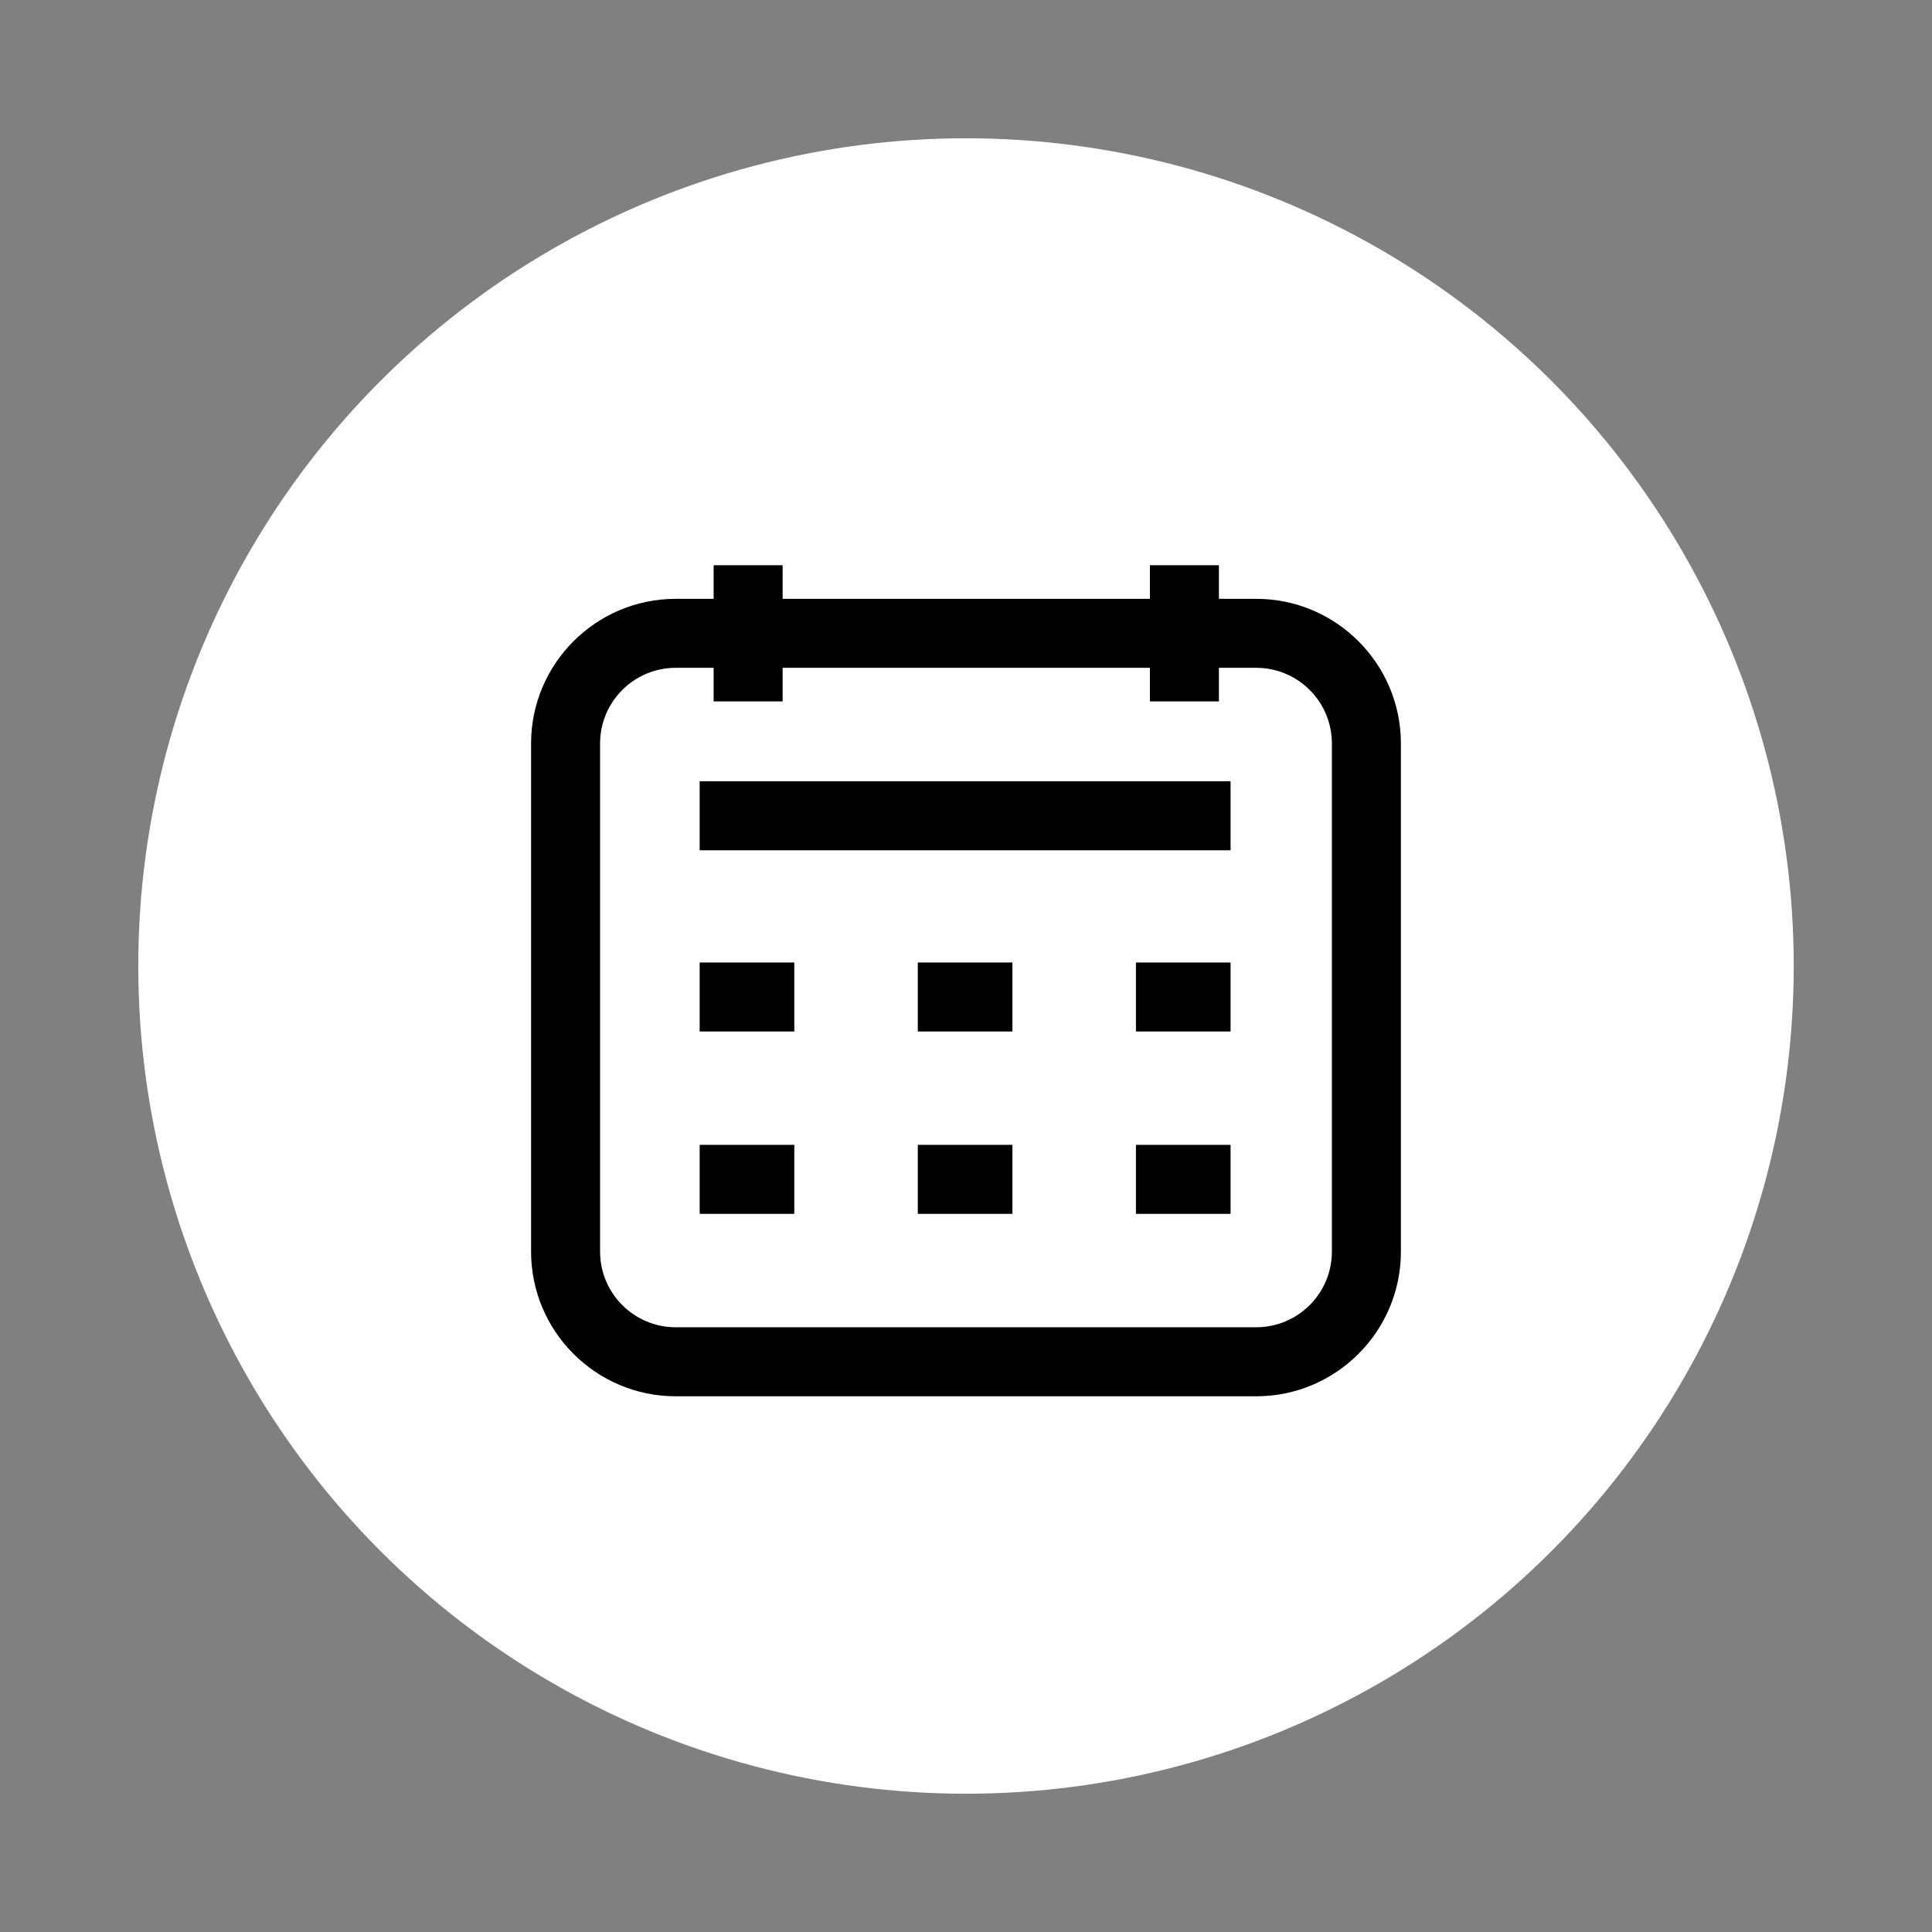
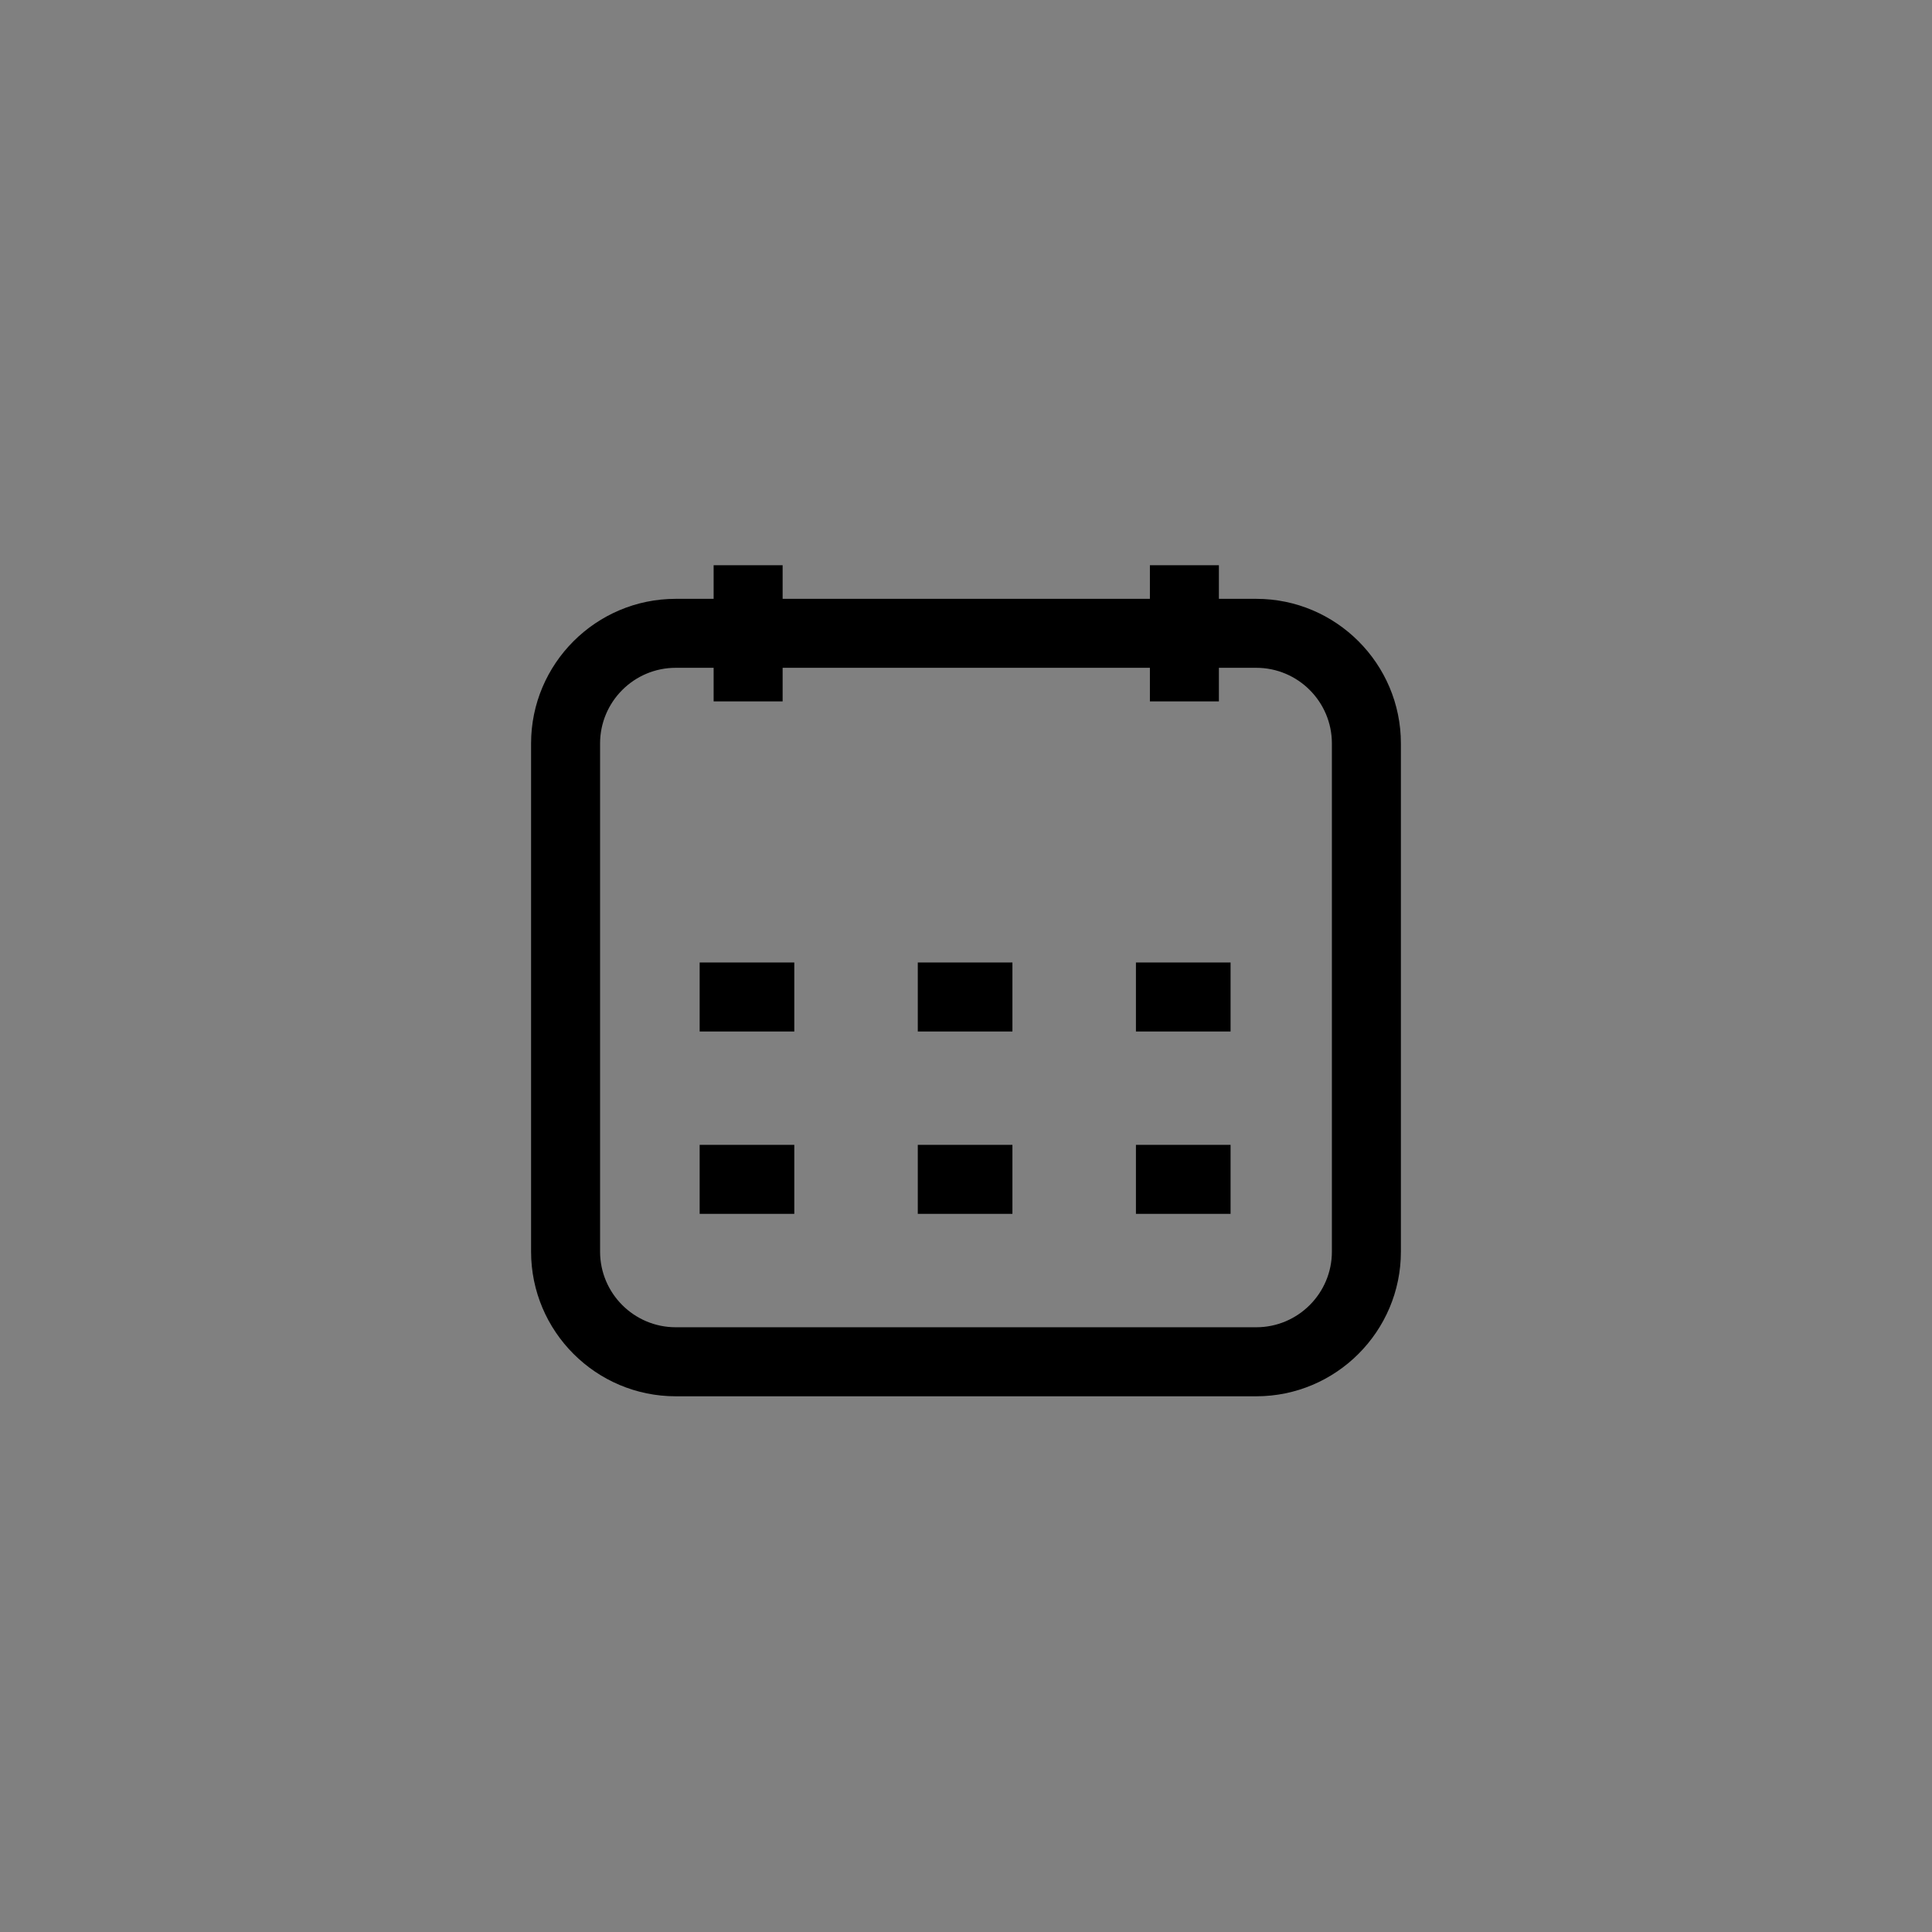
<svg xmlns="http://www.w3.org/2000/svg" id="Layer_1" data-name="Layer 1" version="1.1" viewBox="0 0 70 70">
  <rect x="0" y="0" width="70" height="70" fill="#808080" stroke="none" />
  <defs>
    <style>
      .cls-1 {
        fill: #000;
      }

      .cls-1, .cls-2 {
        stroke-width: 0px;
      }

      .cls-2 {
        fill: #fff;
      }
    </style>
  </defs>
  <g id="Icon_2">
-     <circle class="cls-2" cx="35" cy="35" r="29.99" />
    <g>
      <path class="cls-1" d="M45.517,21.697h-1.354v-1.217h-2.5v1.217h-13.307v-1.217h-2.5v1.217h-1.373c-2.89,0-5.241,2.351-5.241,5.241v18.411c0,2.89,2.351,5.241,5.241,5.241h21.034c2.89,0,5.24-2.352,5.24-5.241v-18.411c0-2.89-2.351-5.241-5.24-5.241ZM48.257,45.348c0,1.512-1.229,2.741-2.74,2.741h-21.034c-1.511,0-2.741-1.229-2.741-2.741v-18.411c0-1.511,1.229-2.741,2.741-2.741h1.373v1.217h2.5v-1.217h13.307v1.217h2.5v-1.217h1.354c1.511,0,2.74,1.229,2.74,2.741v18.411Z" />
-       <rect class="cls-1" x="25.35" y="28.307" width="19.236" height="2.5" />
      <rect class="cls-1" x="25.35" y="34.873" width="3.429" height="2.5" />
      <rect class="cls-1" x="33.253" y="34.873" width="3.429" height="2.5" />
      <rect class="cls-1" x="41.157" y="34.873" width="3.429" height="2.5" />
      <rect class="cls-1" x="25.35" y="41.48" width="3.429" height="2.5" />
      <rect class="cls-1" x="33.253" y="41.48" width="3.429" height="2.5" />
      <rect class="cls-1" x="41.157" y="41.48" width="3.429" height="2.5" />
    </g>
  </g>
</svg>